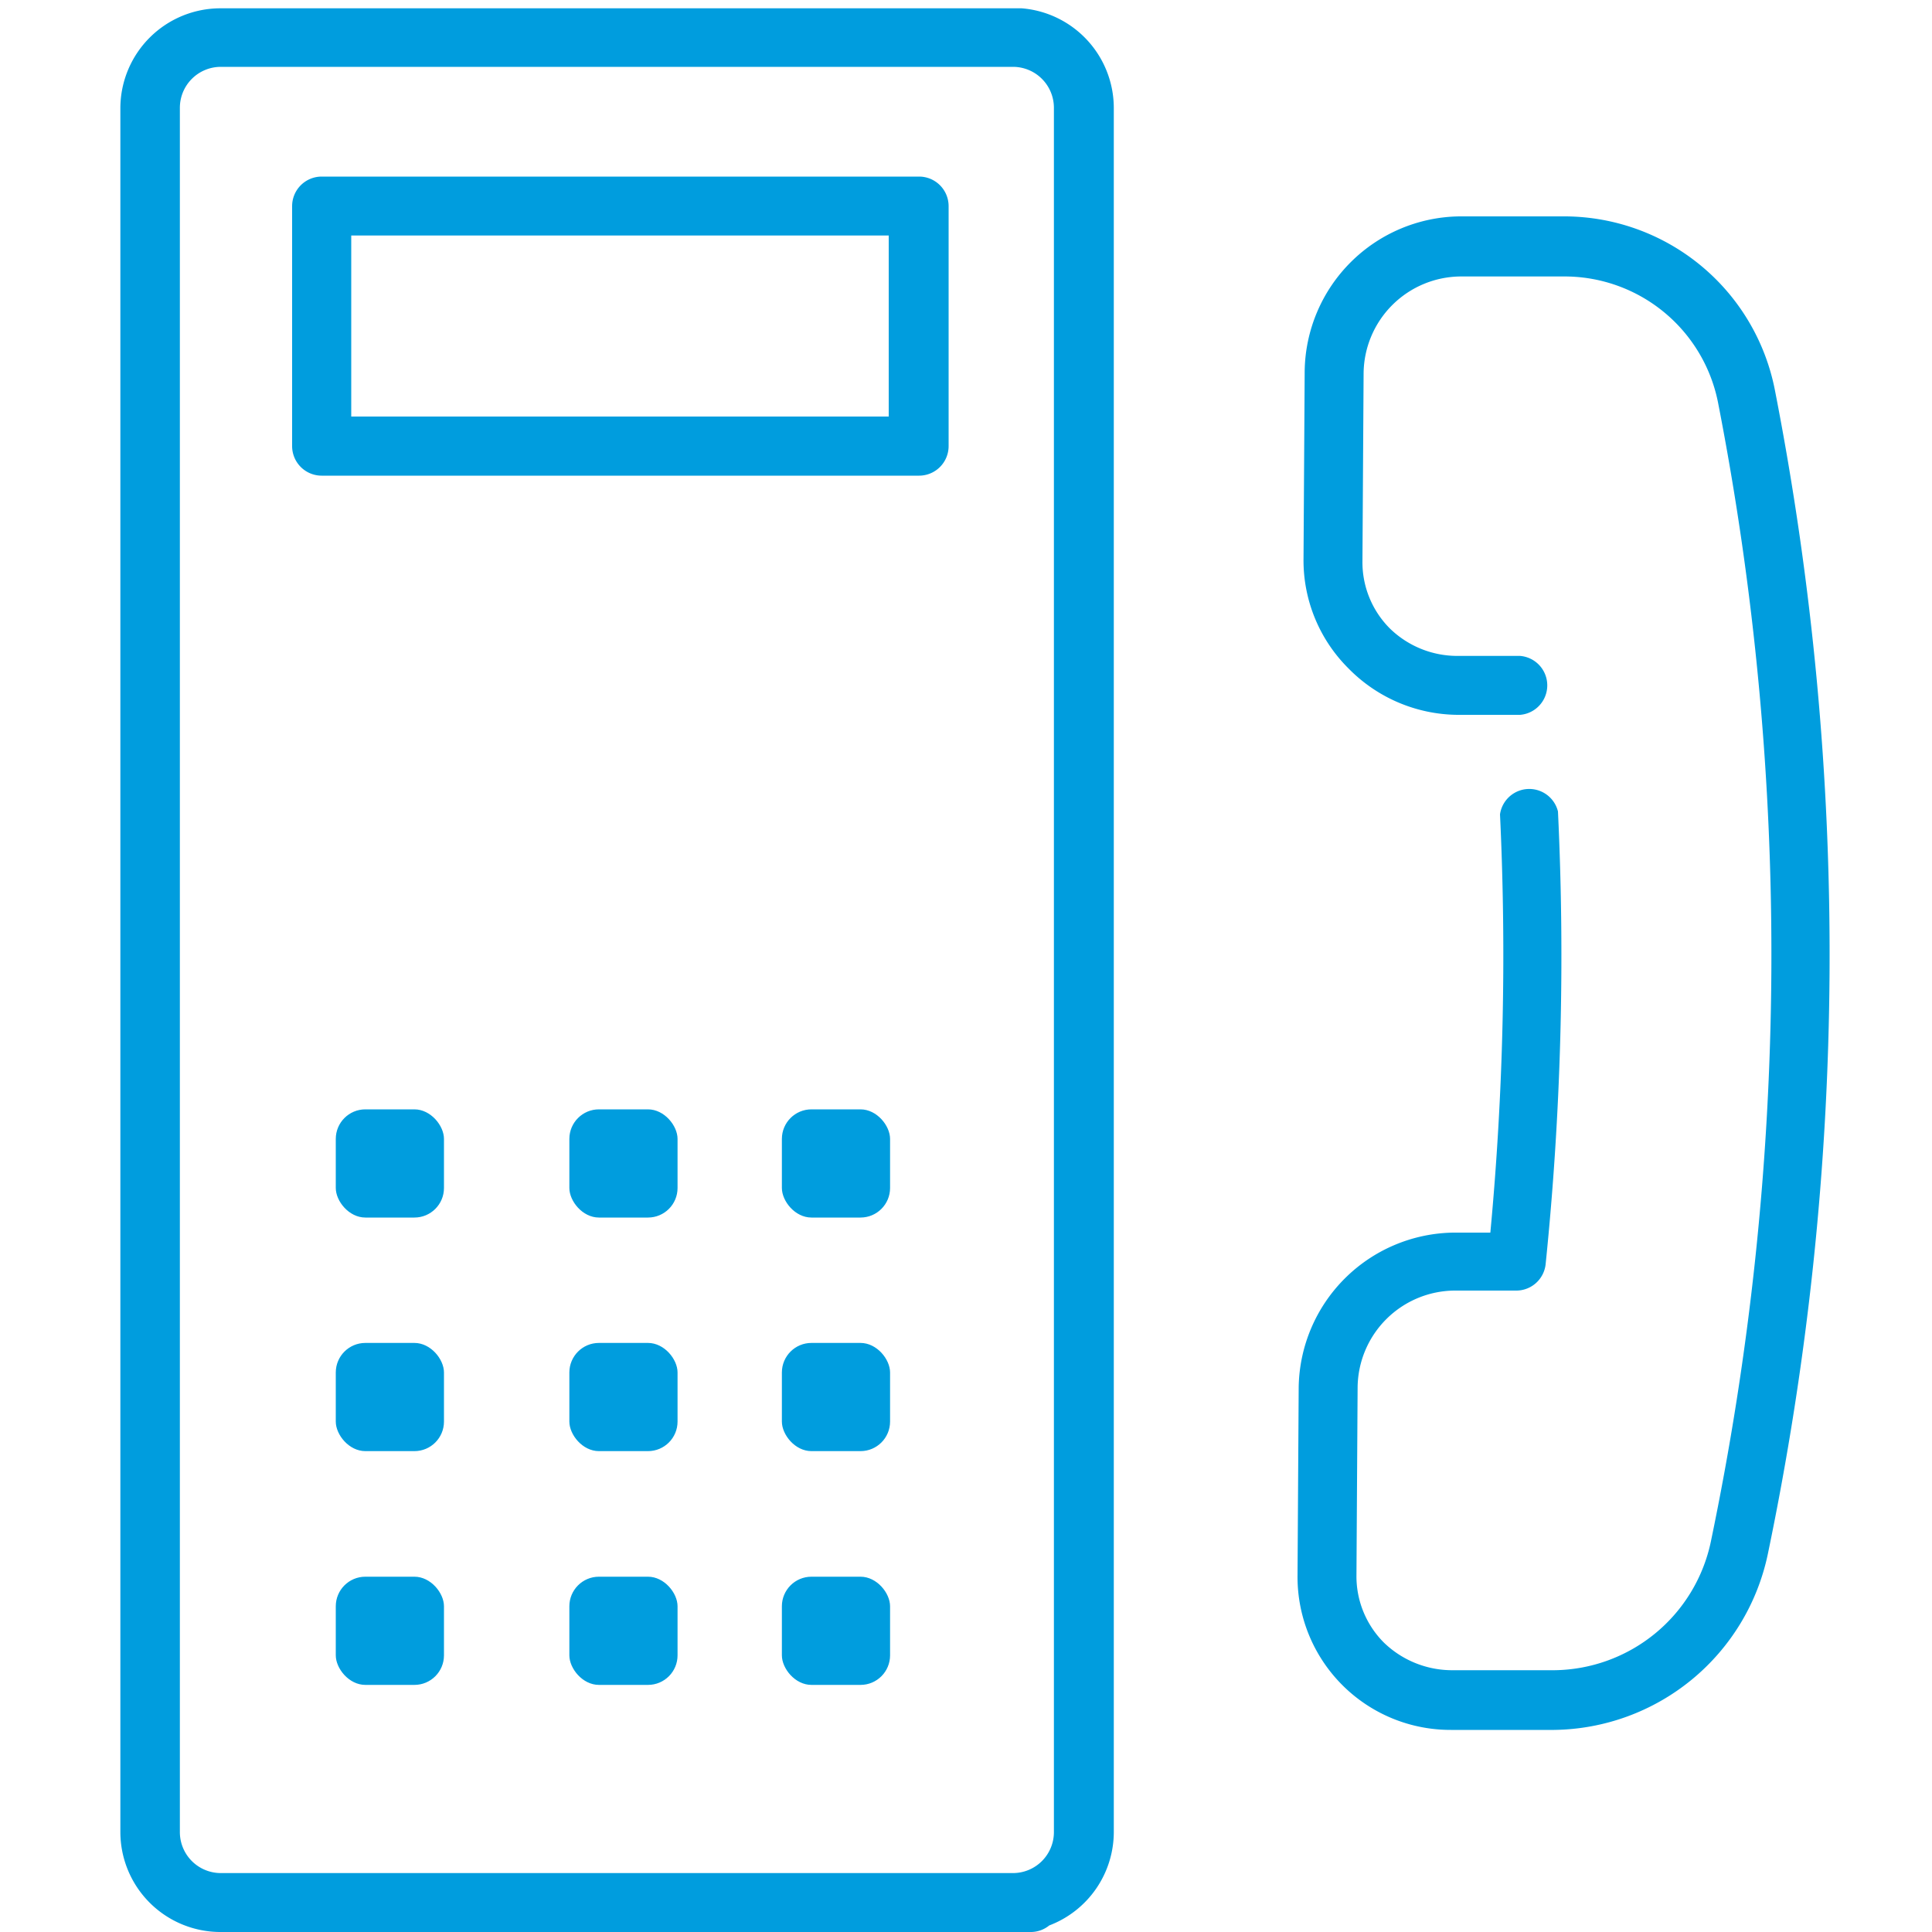
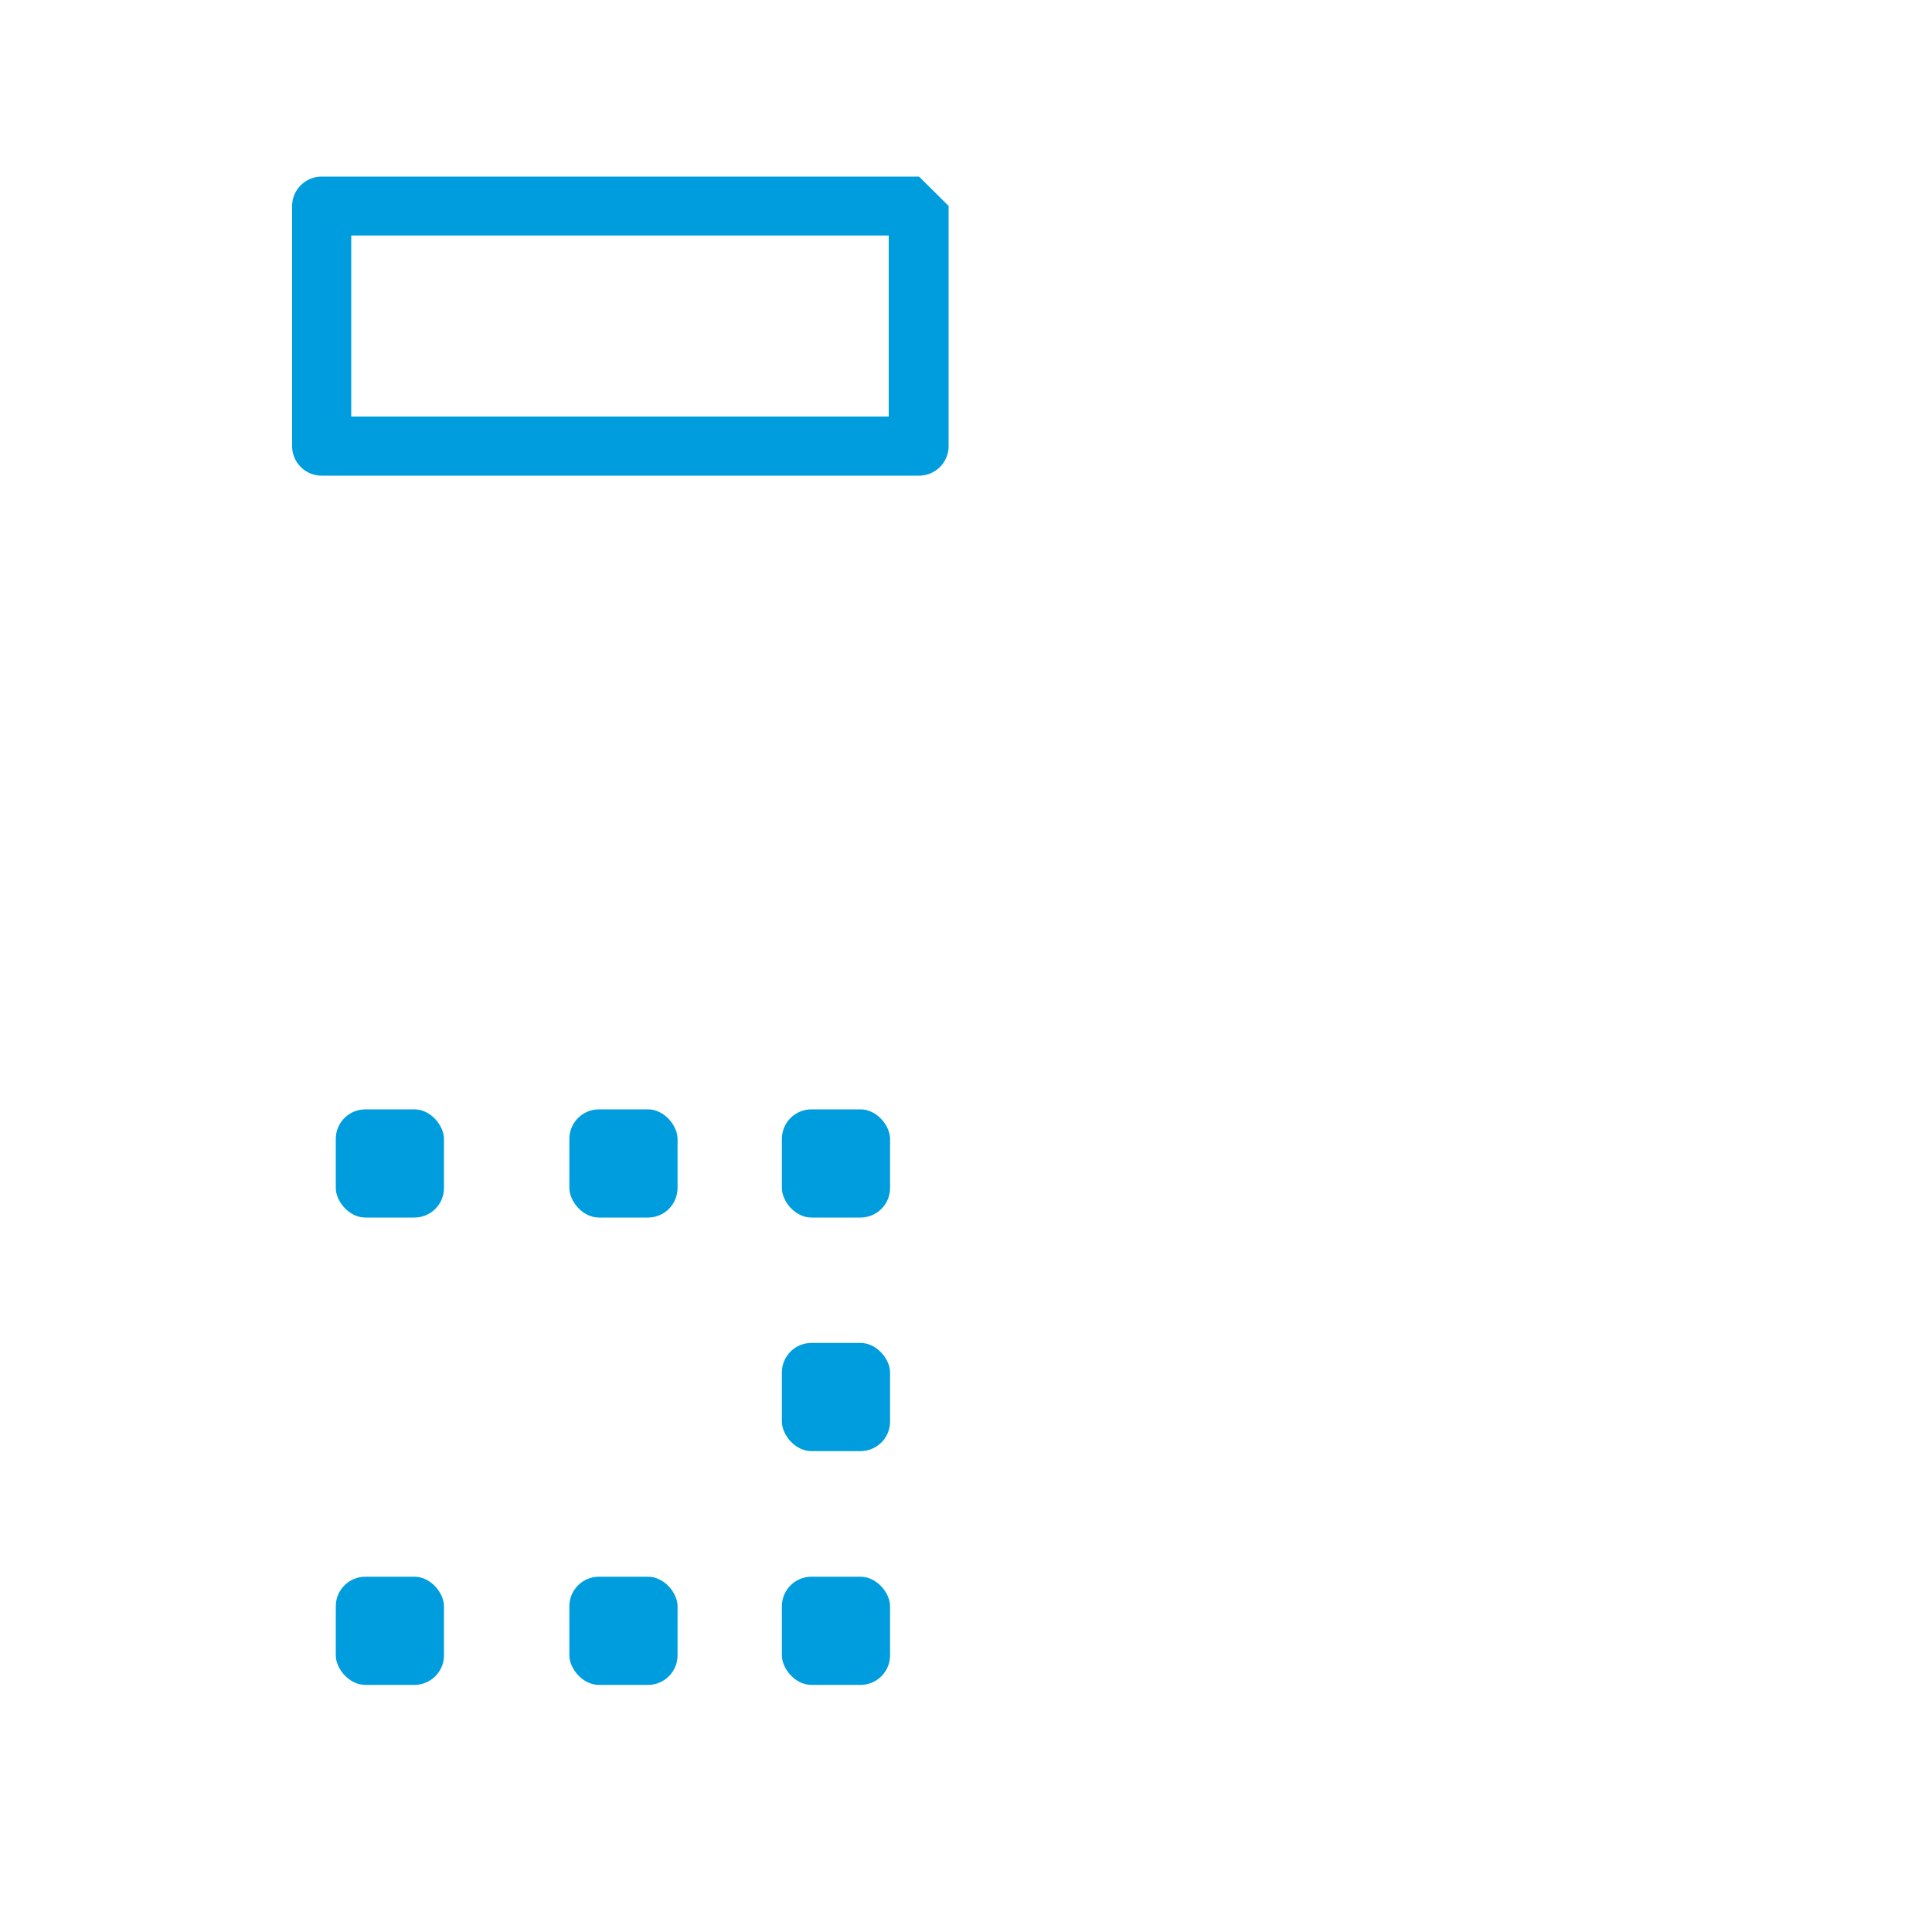
<svg xmlns="http://www.w3.org/2000/svg" id="Warstwa_1" data-name="Warstwa 1" viewBox="0 0 100 100">
  <defs>
    <style>.cls-1{fill:#009dde;}</style>
  </defs>
  <title>23_4</title>
-   <path class="cls-1" d="M52.88.43l-.24,0H11.41A5.18,5.18,0,0,0,6.23,5.58V94.83A5.18,5.18,0,0,0,11.41,100h41.9a1.52,1.52,0,0,0,1-.34,5.18,5.18,0,0,0,3.34-4.83V5.58A5.18,5.18,0,0,0,52.88.43Zm1.67,94.4a2.12,2.12,0,0,1-2.12,2.12h-41a2.12,2.12,0,0,1-2.12-2.12V5.58a2.12,2.12,0,0,1,2.12-2.12h41a2.12,2.12,0,0,1,2.12,2.12Z" />
  <rect class="cls-1" x="17.38" y="57.42" width="5.6" height="5.6" rx="1.53" ry="1.53" />
-   <rect class="cls-1" x="17.38" y="69.51" width="5.6" height="5.6" rx="1.53" ry="1.53" />
  <rect class="cls-1" x="17.38" y="81.61" width="5.6" height="5.6" rx="1.53" ry="1.53" />
  <rect class="cls-1" x="29.47" y="57.42" width="5.6" height="5.6" rx="1.53" ry="1.53" />
-   <rect class="cls-1" x="29.47" y="69.51" width="5.6" height="5.6" rx="1.53" ry="1.53" />
  <rect class="cls-1" x="29.47" y="81.61" width="5.6" height="5.6" rx="1.53" ry="1.53" />
  <rect class="cls-1" x="40.47" y="57.42" width="5.6" height="5.6" rx="1.53" ry="1.53" />
  <rect class="cls-1" x="40.47" y="69.51" width="5.6" height="5.6" rx="1.53" ry="1.53" />
  <rect class="cls-1" x="40.47" y="81.61" width="5.6" height="5.6" rx="1.53" ry="1.53" />
-   <path class="cls-1" d="M91.87,20.2a11.12,11.12,0,0,0-11-9l-5.34,0a8.12,8.12,0,0,0-8,8l-.06,9.73a7.88,7.88,0,0,0,2.32,5.66A8,8,0,0,0,75.43,37l3.25,0a1.53,1.53,0,0,0,0-3.05h0l-3.25,0a5,5,0,0,1-3.49-1.42,4.85,4.85,0,0,1-1.42-3.49l.06-9.73a5.06,5.06,0,0,1,5-5l5.34,0a8.1,8.1,0,0,1,8,6.5,149,149,0,0,1-.37,59,8.38,8.38,0,0,1-8.09,6.64l-5.34,0a5.08,5.08,0,0,1-3.49-1.43,4.85,4.85,0,0,1-1.42-3.48l.06-9.74a5.06,5.06,0,0,1,5-5l3.24,0A1.53,1.53,0,0,0,80,65.45,156.67,156.67,0,0,0,80.64,42a1.53,1.53,0,0,0-3,.15,154.1,154.1,0,0,1-.5,21.65H75.22a8.13,8.13,0,0,0-8,8l-.06,9.74a7.92,7.92,0,0,0,7.94,8h0l5.34,0A11.45,11.45,0,0,0,91.5,80.45,152.14,152.14,0,0,0,91.87,20.2Z" />
-   <path class="cls-1" d="M47.57,9.14H16.65a1.53,1.53,0,0,0-1.53,1.53V23.09a1.53,1.53,0,0,0,1.53,1.53H47.57a1.53,1.53,0,0,0,1.53-1.53V10.66A1.53,1.53,0,0,0,47.57,9.14ZM46,21.56H18.18V12.19H46Z" />
+   <path class="cls-1" d="M47.57,9.14H16.65a1.53,1.53,0,0,0-1.53,1.53V23.09a1.53,1.53,0,0,0,1.53,1.53H47.57a1.53,1.53,0,0,0,1.53-1.53V10.66ZM46,21.56H18.18V12.19H46Z" />
</svg>